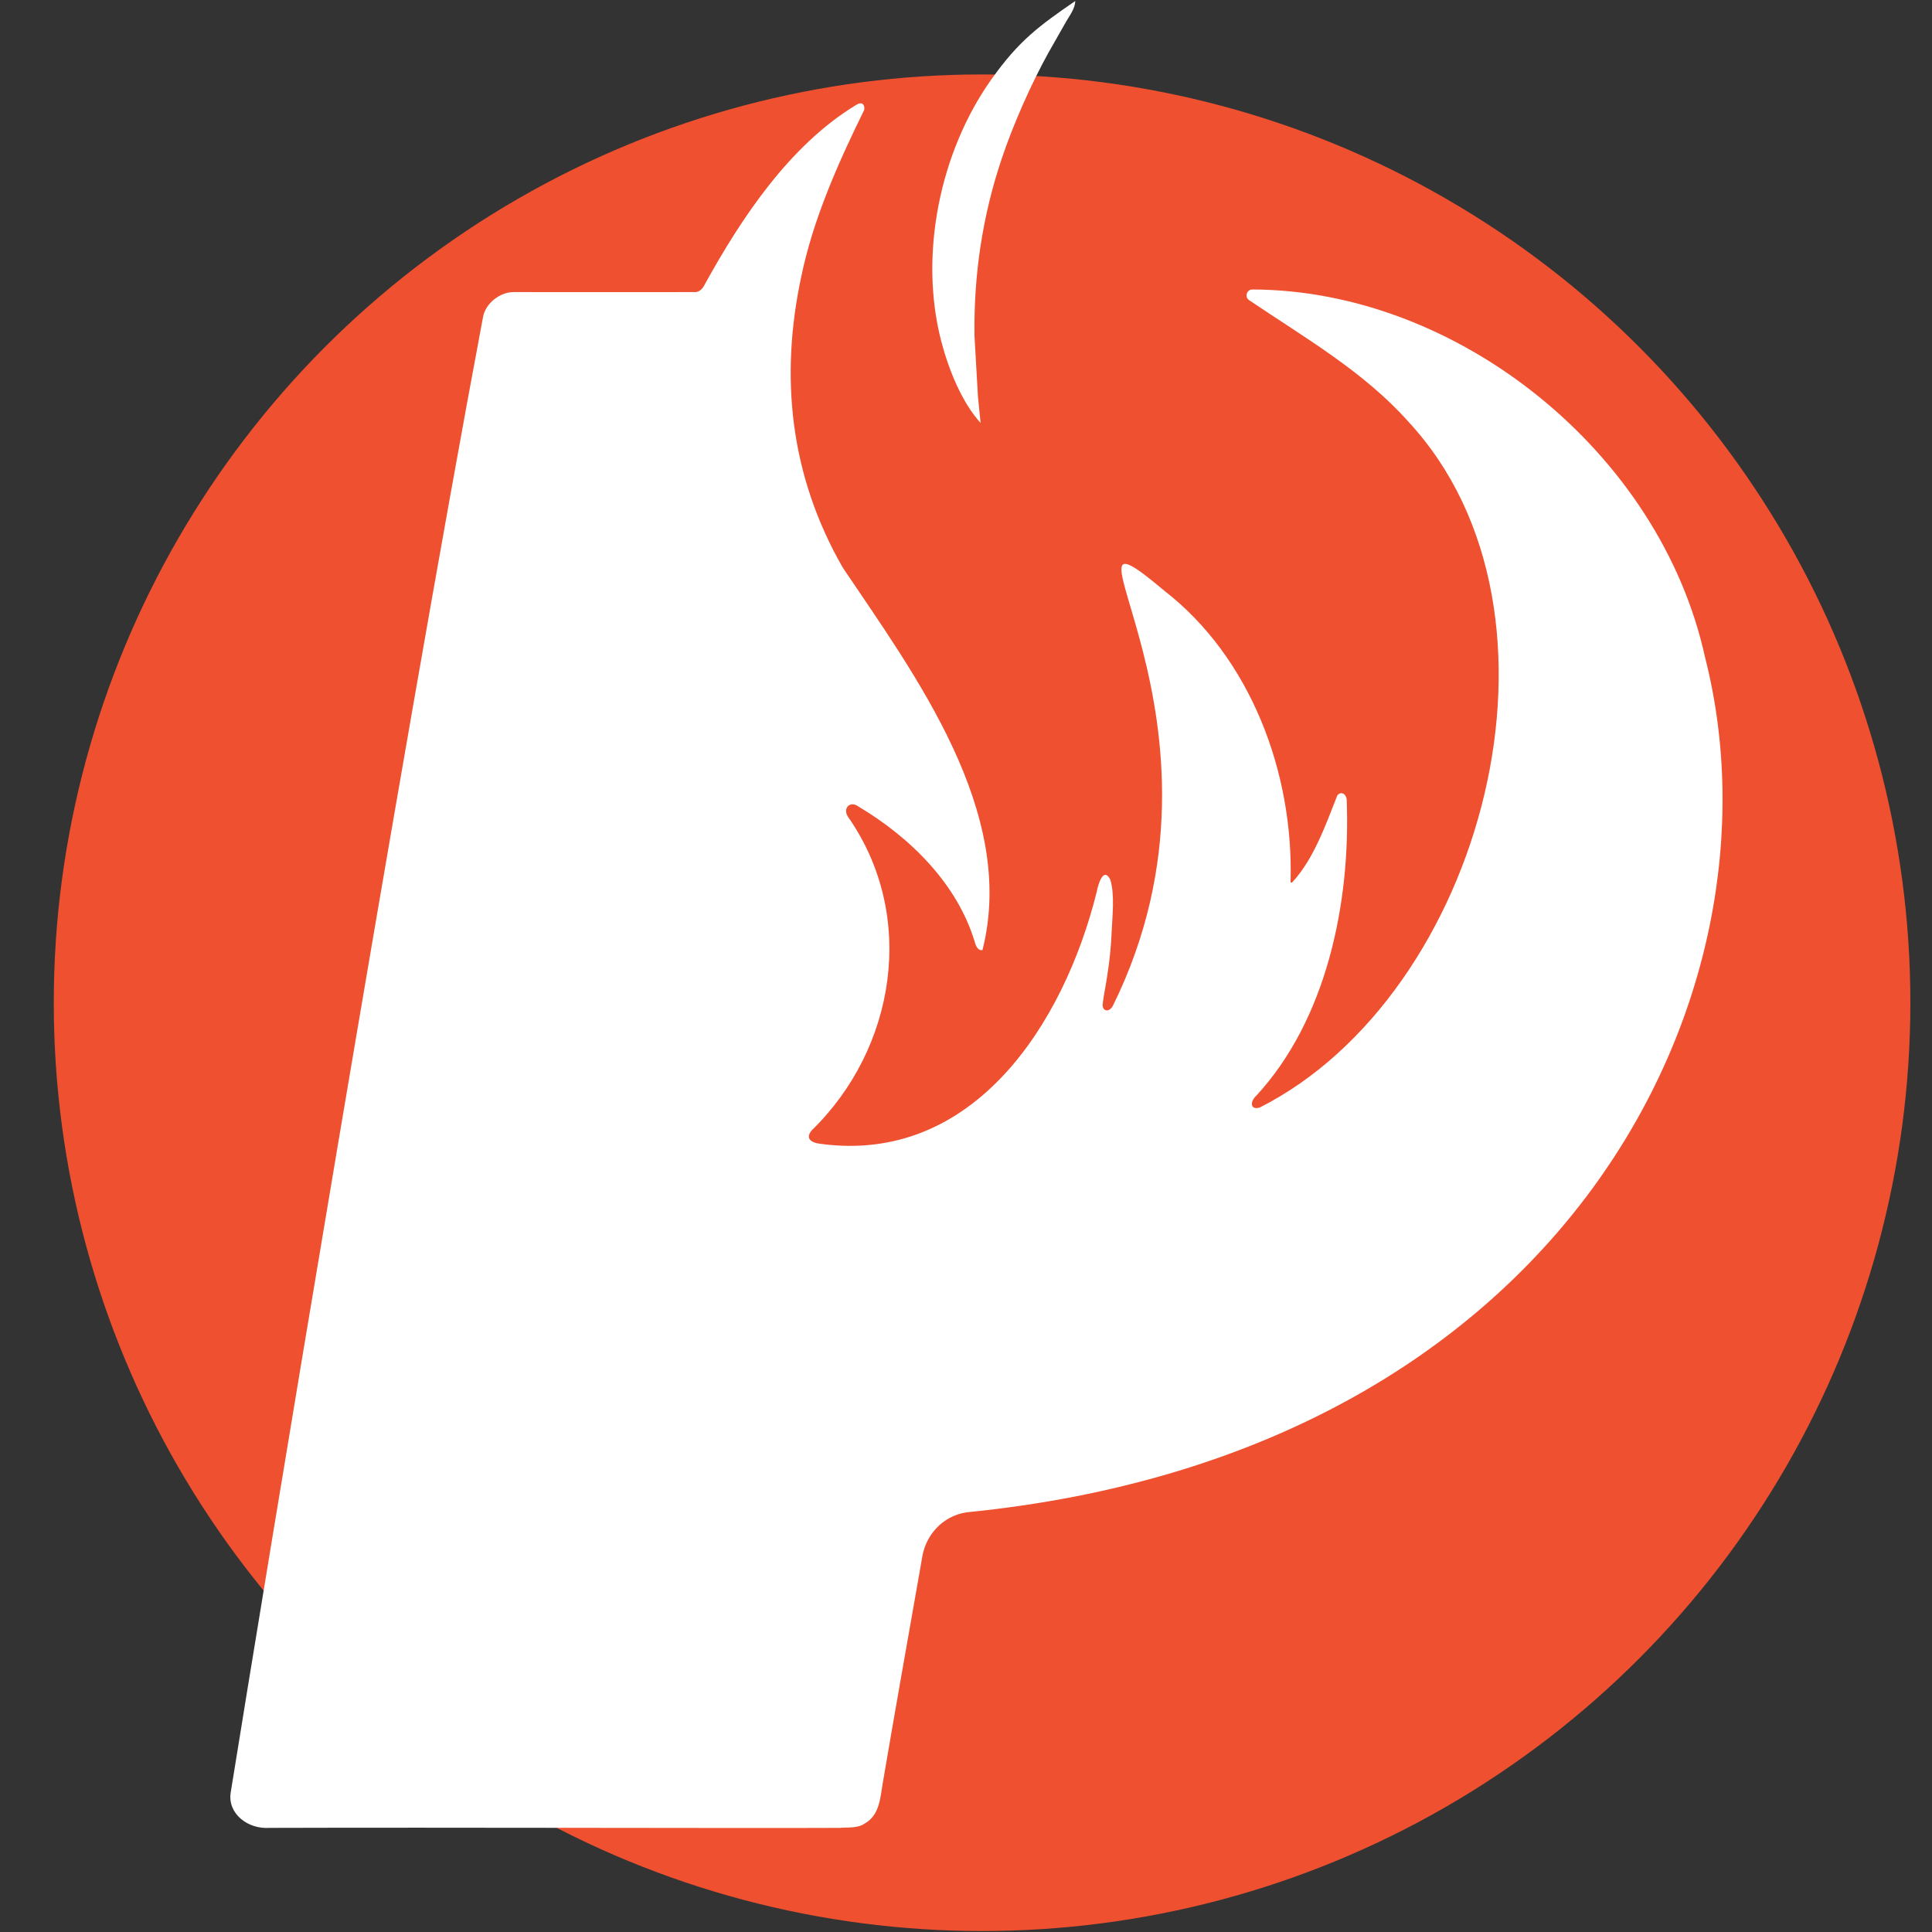
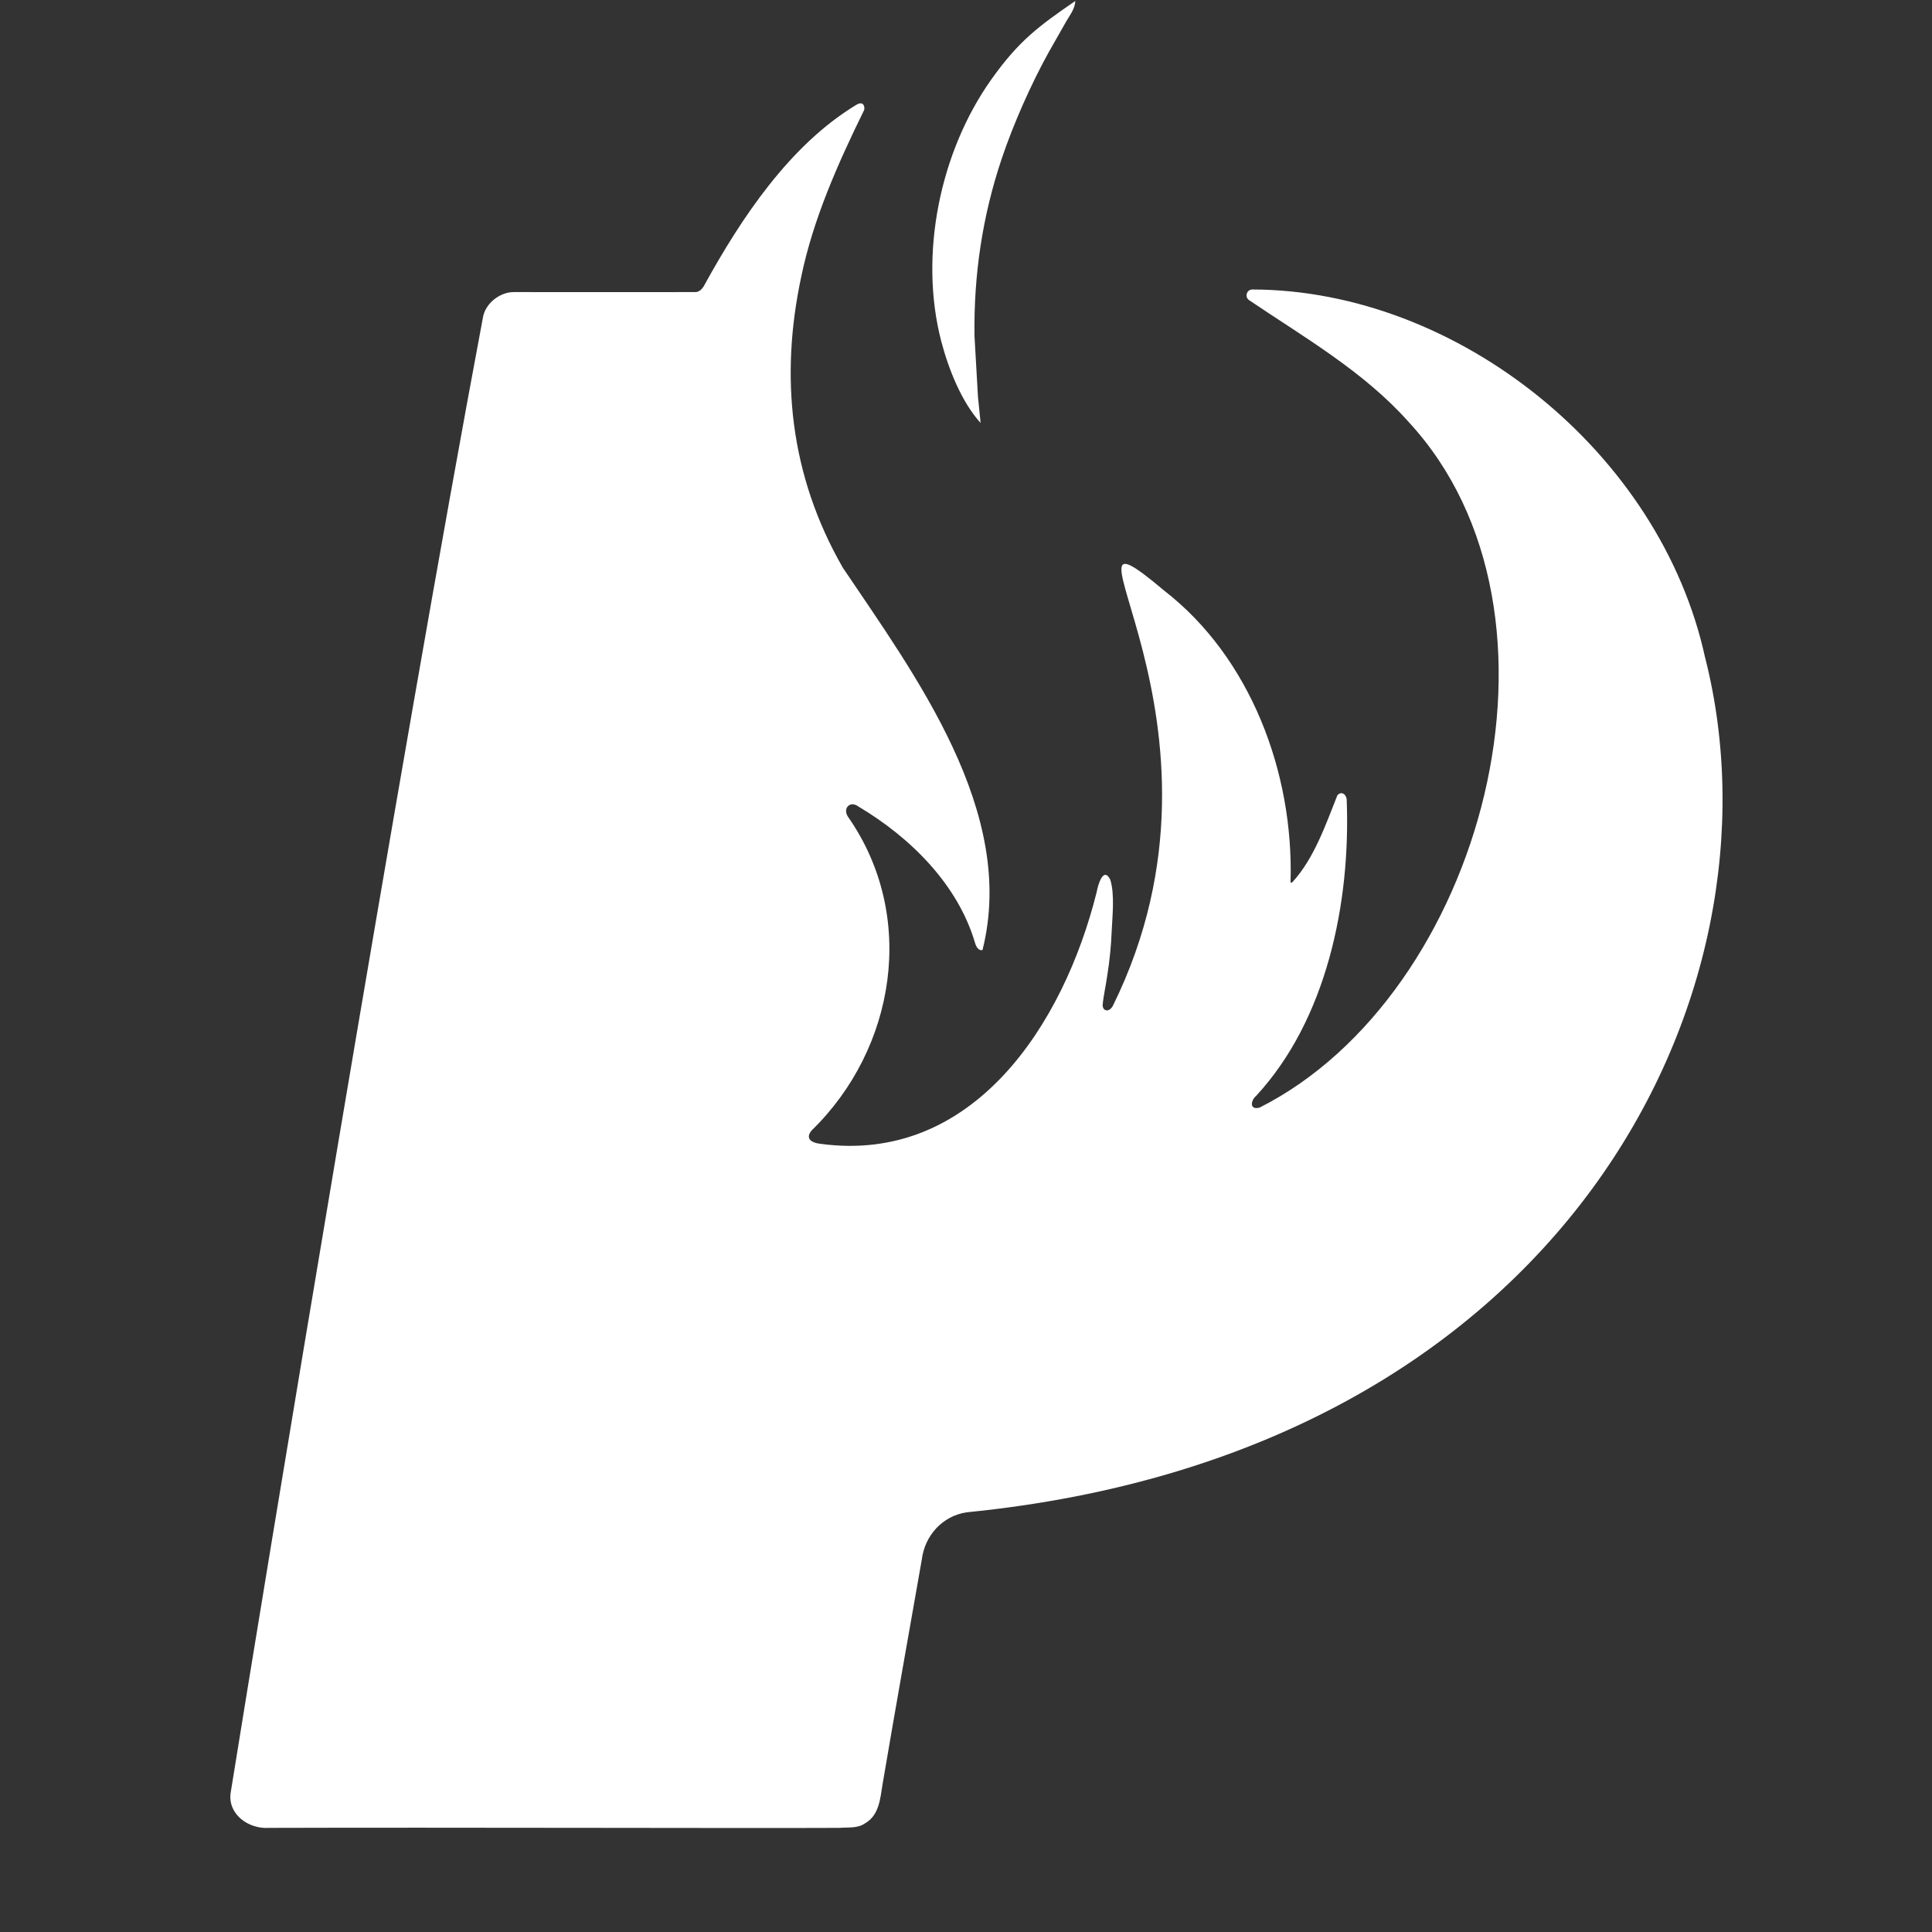
<svg xmlns="http://www.w3.org/2000/svg" id="a" viewBox="0 0 400.97 400.97">
  <rect x="0" y="0" width="400.97" height="400.97" fill="#333333" stroke="none" />
  <defs>
    <style>.b{fill:#fff;}.c{fill:#ef5030;}</style>
  </defs>
-   <circle class="c" cx="203.82" cy="208.11" r="192.66" />
  <path class="b" d="M203.52,87.8l-.55-5.43-.72-12.58c-.19-12.63,1.63-24.94,5.67-36.92,2.38-7.1,6.12-15.53,9.72-22.01l3.7-6.51c.79-1.32,1.76-2.58,1.83-4.15-7.64,5.26-11.73,8.27-17.42,16.28-10.68,15.02-15.08,36.43-10.39,54.39,1.54,5.86,4.25,12.61,8.16,16.92h-.02.02Z" />
  <path class="b" d="M353.89,136.53c-9.26-42.65-51.39-76.35-93.97-76.45-1.18,0-1.66,1.54-.69,2.21,11.45,7.74,23.78,14.79,33.08,25.24,36.91,39.84,15.41,118.95-30.87,142.33-2.09.6-1.95-1.36-.74-2.42,14.6-15.79,19.61-39.95,18.8-61.35,0-1.18-1.08-2.02-1.94-1.03-2.43,6.12-4.84,13.11-9.29,17.98-.19.16-.34.21-.43.08.7-22.9-8.4-46.73-26.21-60.53-26.84-22.58,18.48,27.08-10.66,86.15-.34.65-.96,1.12-1.51.91-.38-.12-.62-.56-.62-1.04.19-2.04.7-4.18.98-6.27.48-3.02.77-5.9.89-8.88.12-3.07.7-7.78-.29-10.92-1.46-2.81-2.58,1.25-2.81,2.58-6.84,27.5-25.69,56.62-57.42,52.26-1.81-.21-3.16-1.11-1.7-2.81,17.37-16.92,21.92-44.45,7.5-65.06-1.15-1.75.43-3.4,2.14-2.14,10.9,6.48,20.66,16.23,24.22,28.28.19.72.72,1.76,1.56,1.51,7.21-28.57-13.96-57-28.99-79.34-11.07-19.27-13.04-39.73-8.64-60.34,2.5-12.05,7.58-23.45,13.06-34.63.17-.58-.07-1.51-.8-1.39-.27,0-.56.14-.84.31-13.8,8.35-23.86,23.48-31.56,37.49-.36.7-1.06,1.37-1.81,1.36-6.15.03-34.52,0-37.49,0-2.98-.12-6.15,2.31-6.62,5.33-17,90.35-45.65,264.43-52.35,306.14-.64,4.41,3.67,7.58,8.01,7.27,37.11-.12,98.01.1,118.41,0,1.56-.16,3.69.17,5.23-.94,2.95-1.66,3.17-5.16,3.65-8.13,2.57-15.14,5.43-31.17,8.14-46.61.64-5.06,4.32-9.05,9.29-9.81,124.19-12.31,170.86-107.58,153.35-177.14l-.05-.22-.03-.02.02.03h0Z" />
</svg>